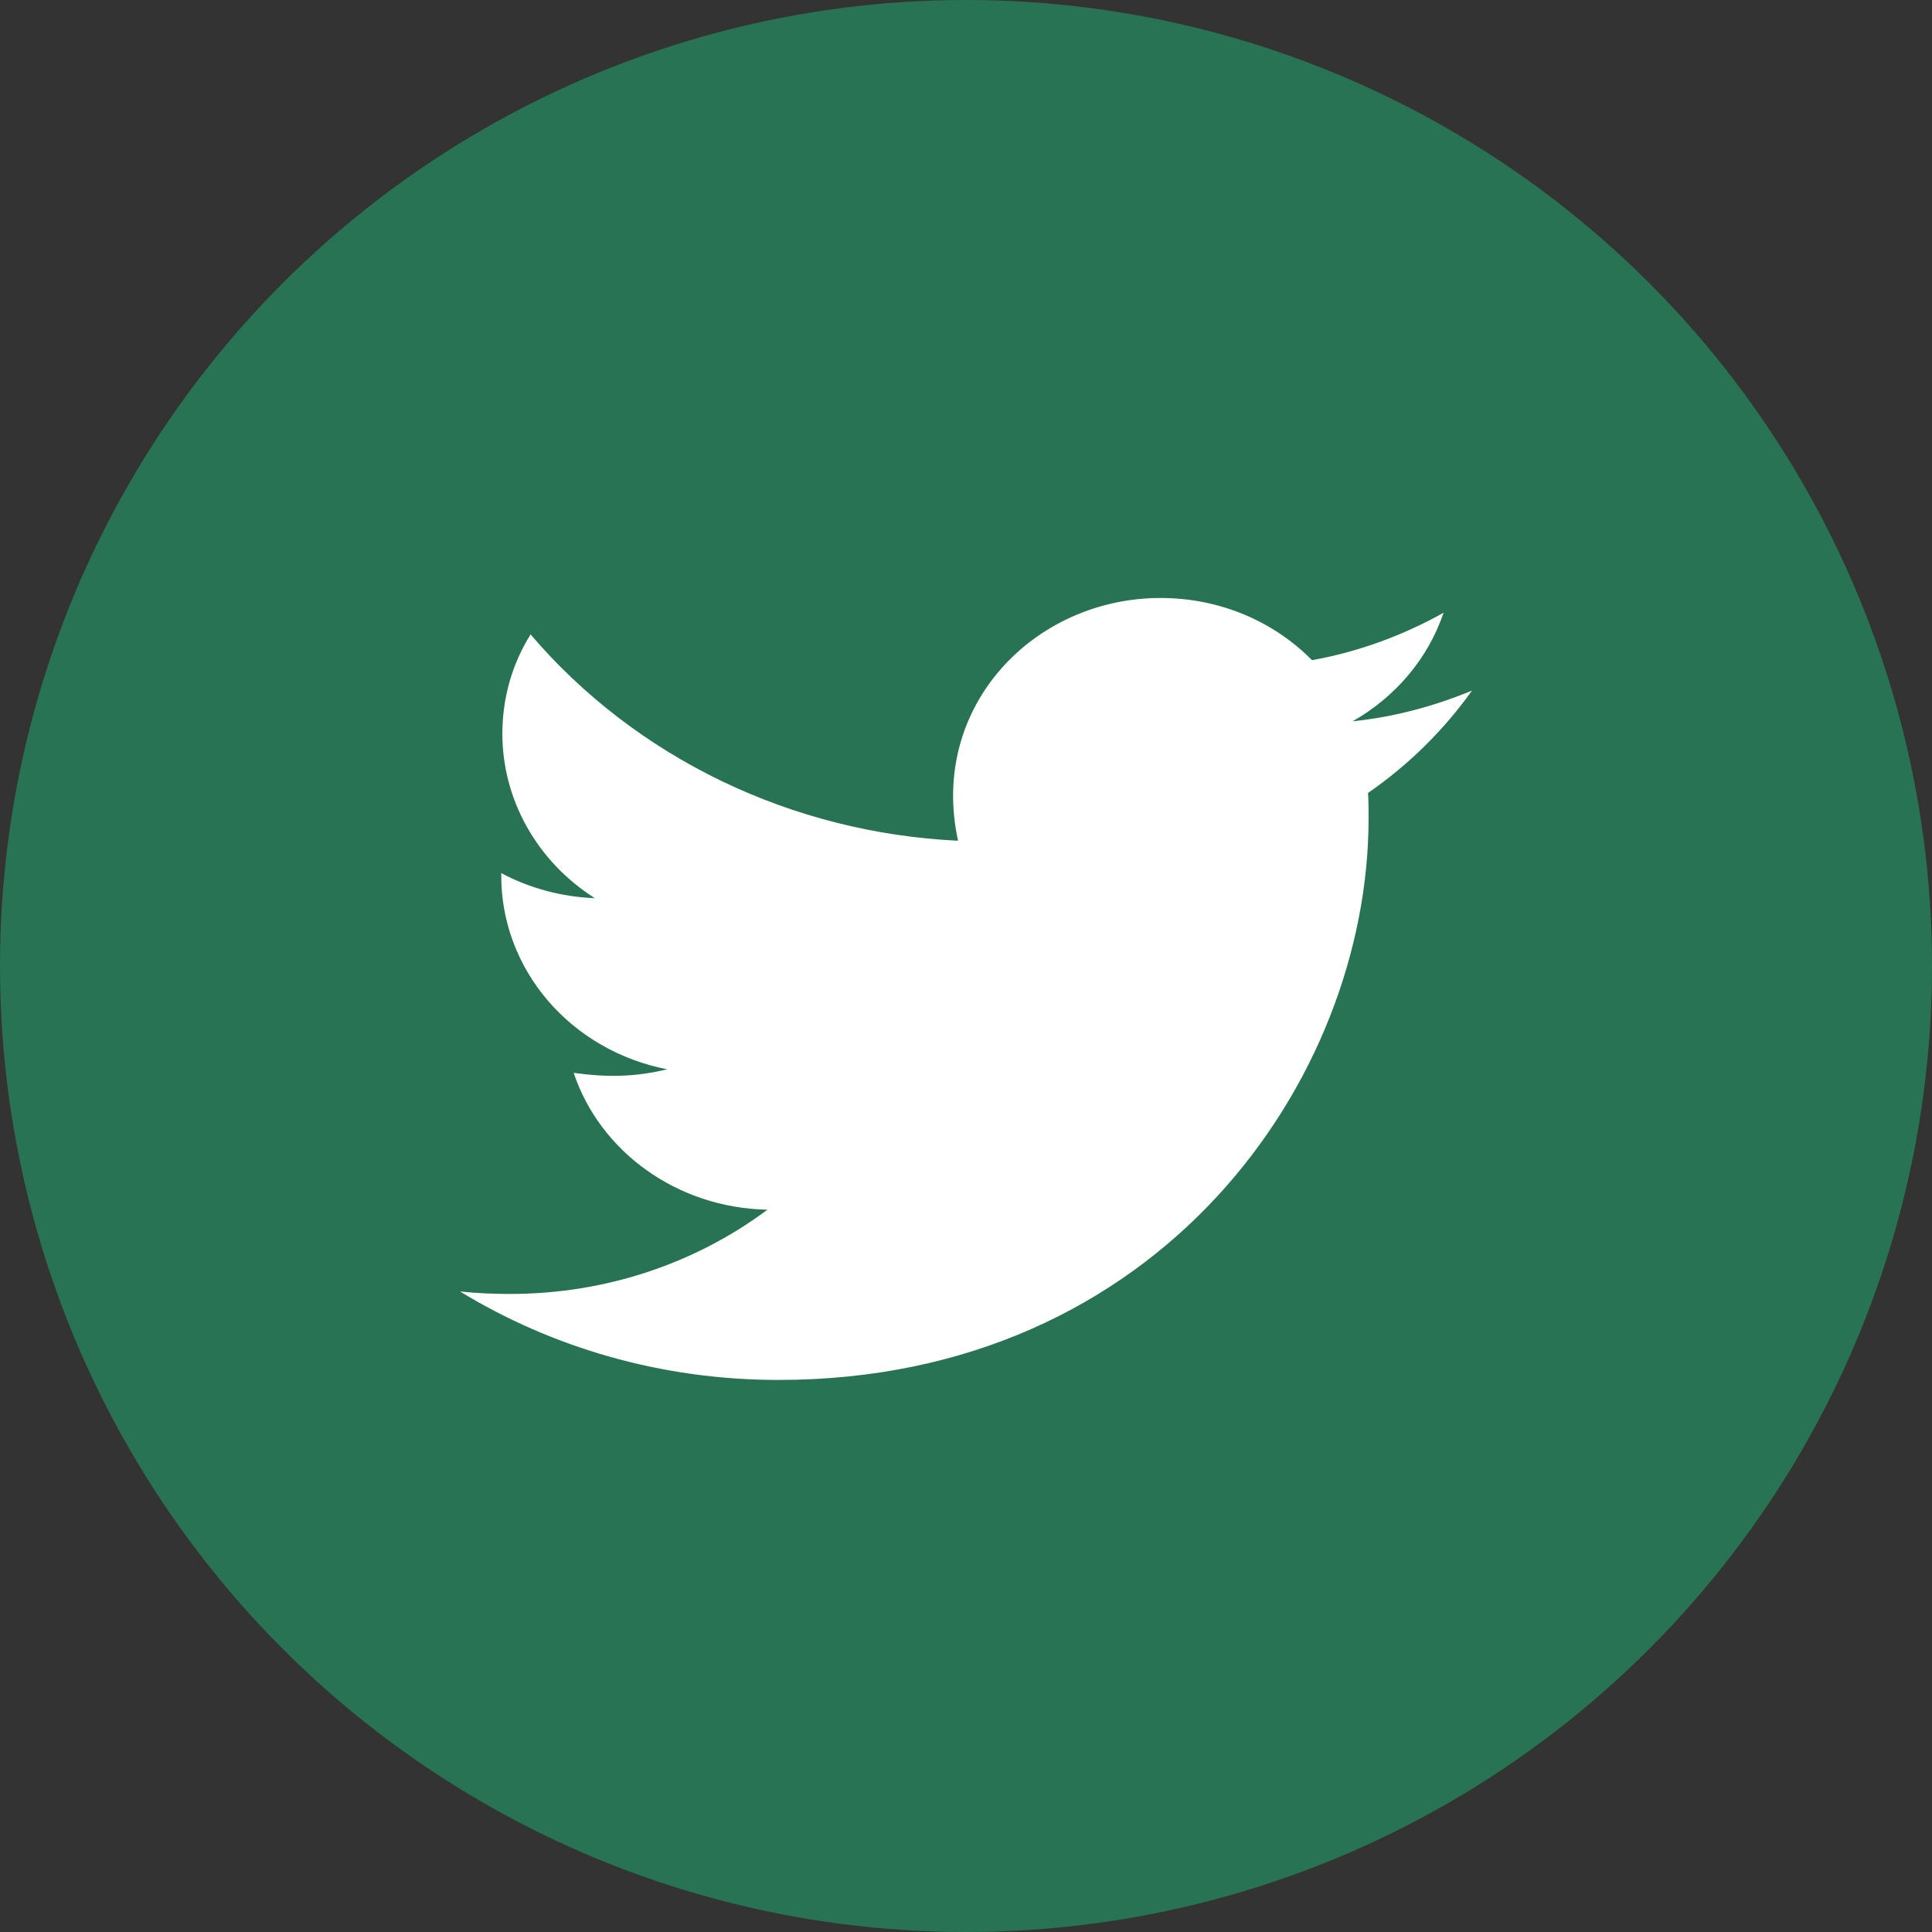
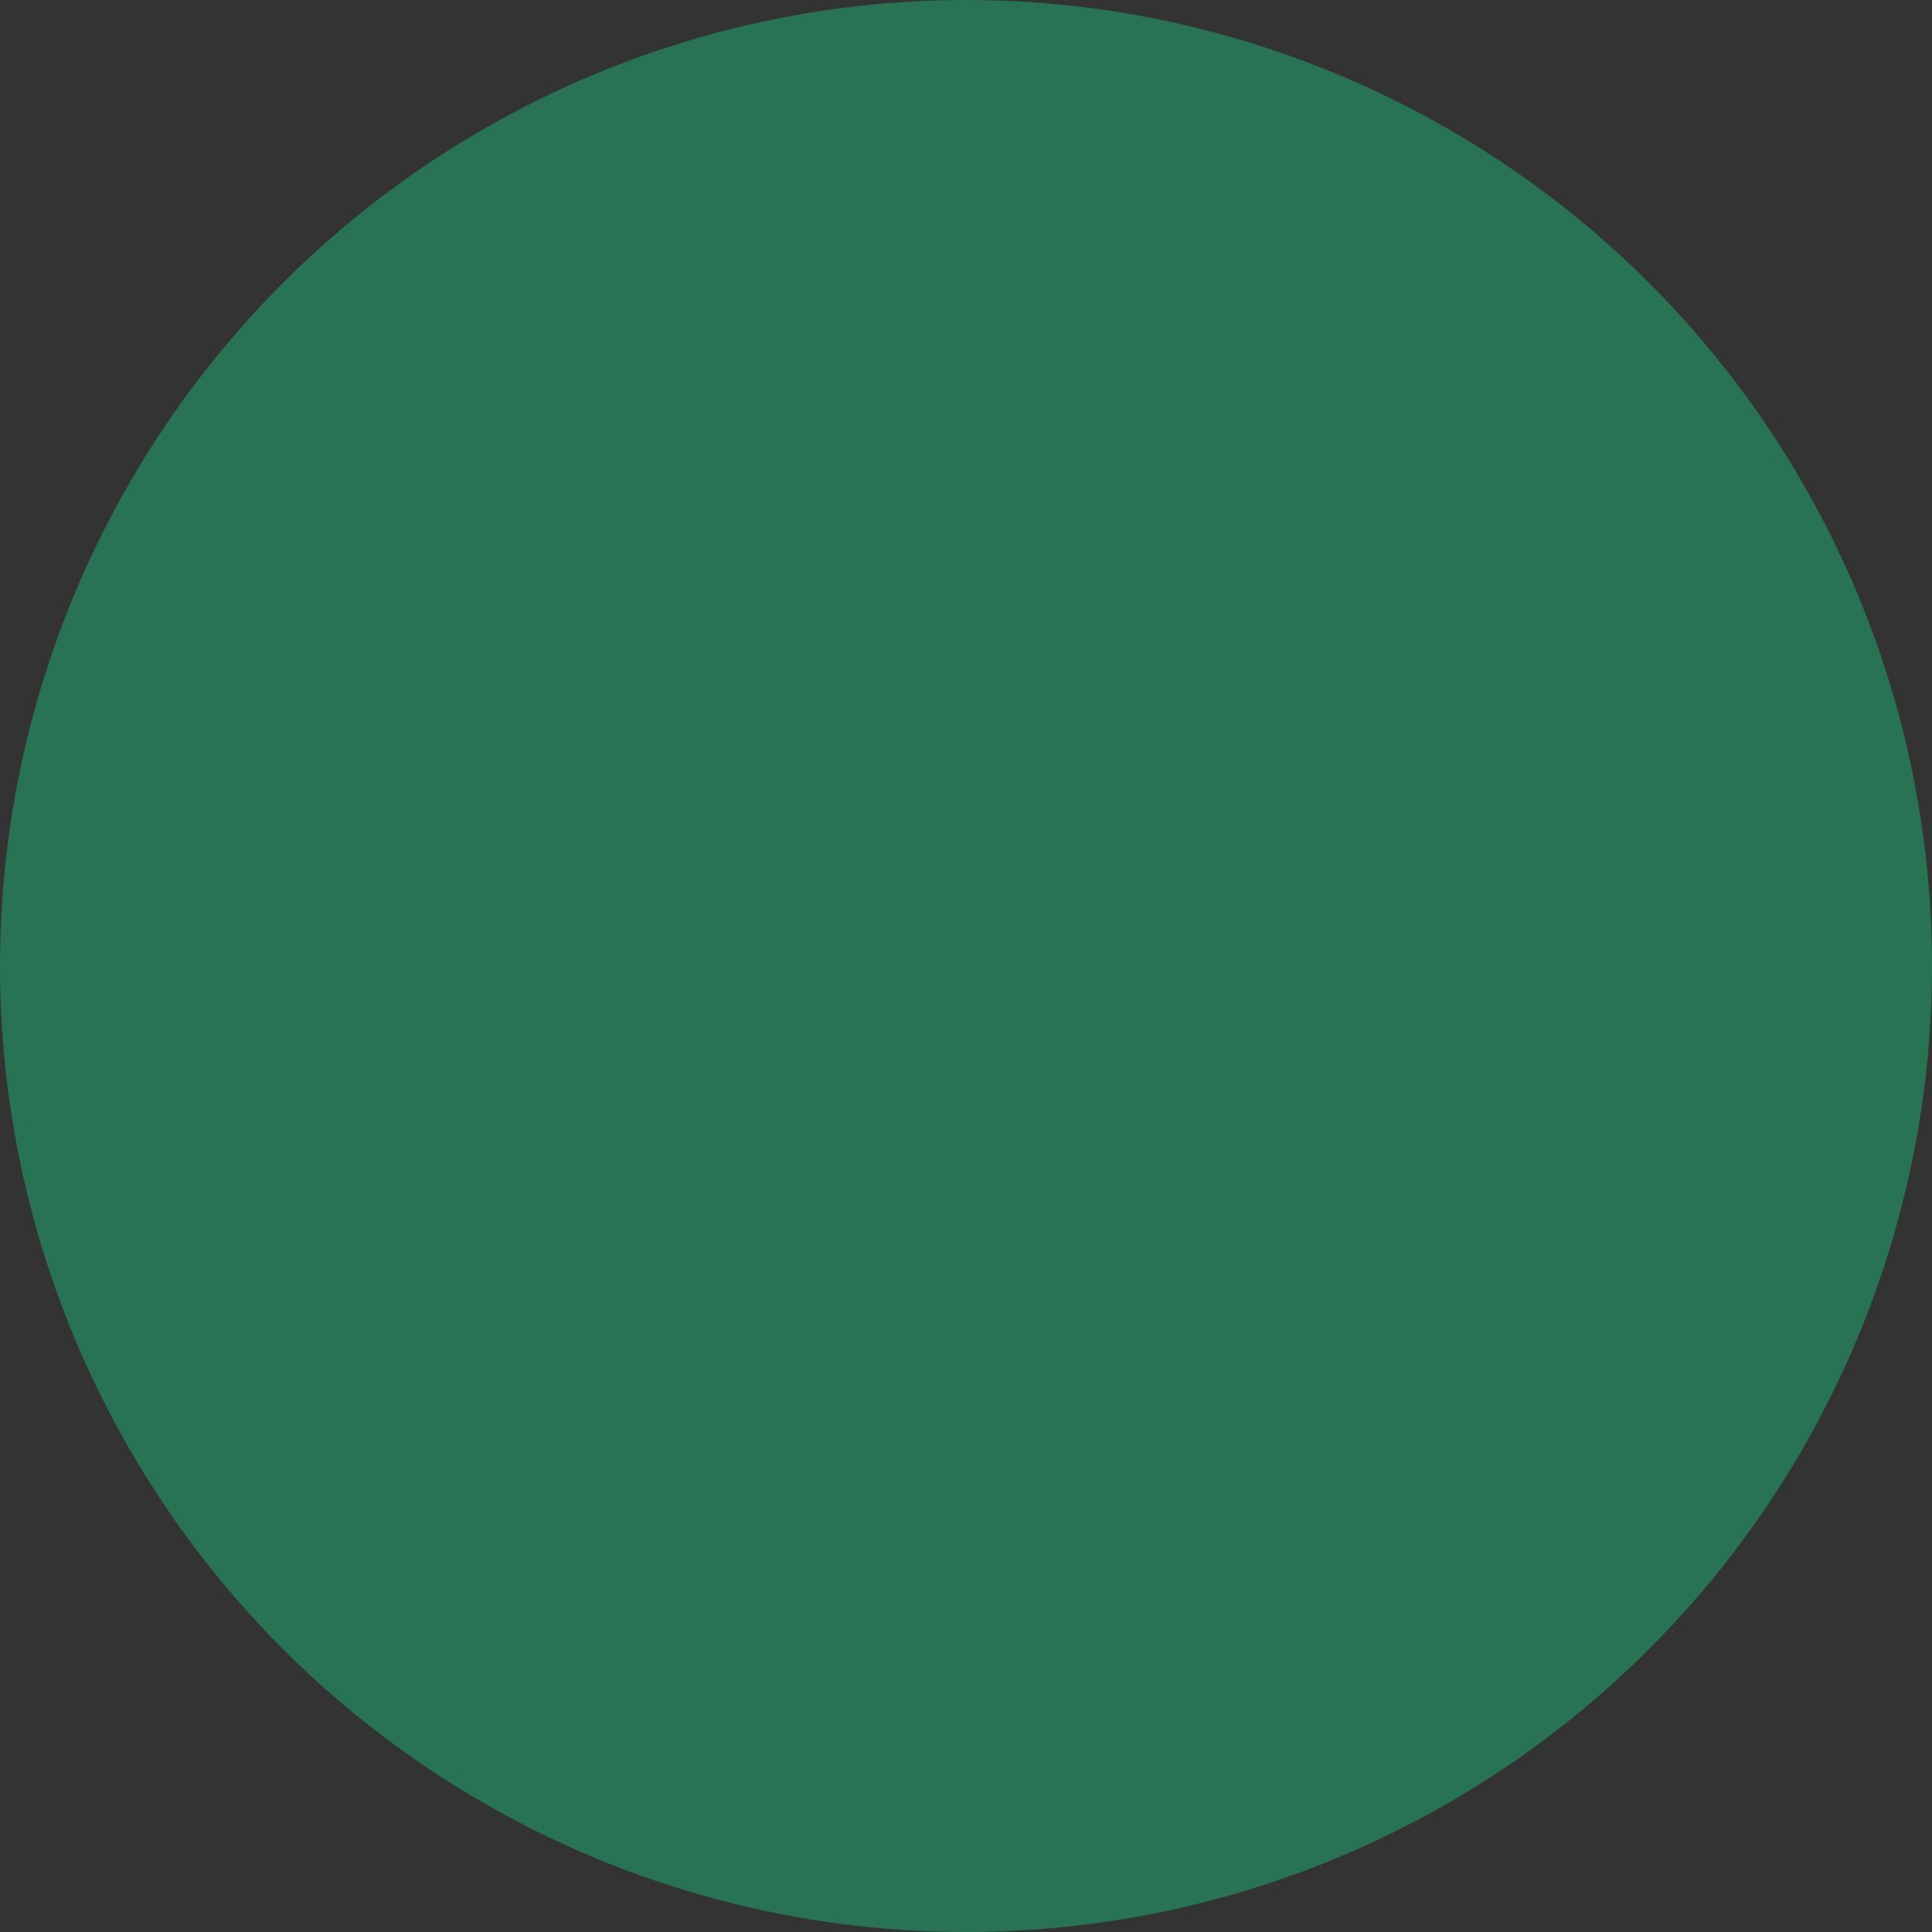
<svg xmlns="http://www.w3.org/2000/svg" width="43" height="43" viewBox="0 0 43 43" fill="none">
  <rect x="0" y="0" width="43" height="43" fill="#333333" stroke="none" />
  <circle cx="21.5" cy="21.5" r="21.5" fill="#287354" />
-   <path d="M30.448 17.648C30.46 17.834 30.46 18.028 30.46 18.218C30.46 24.024 25.815 30.713 17.326 30.713C14.709 30.713 12.282 29.989 10.238 28.744C10.612 28.783 10.969 28.799 11.352 28.799C13.512 28.799 15.498 28.103 17.081 26.924C15.054 26.884 13.35 25.619 12.768 23.878C13.479 23.977 14.119 23.977 14.85 23.799C13.806 23.597 12.868 23.057 12.194 22.271C11.521 21.485 11.154 20.502 11.156 19.487V19.432C11.767 19.76 12.486 19.962 13.238 19.99C12.606 19.588 12.087 19.045 11.729 18.407C11.37 17.77 11.182 17.058 11.181 16.335C11.181 15.516 11.406 14.768 11.809 14.12C12.967 15.478 14.413 16.588 16.053 17.38C17.692 18.171 19.488 18.625 21.323 18.712C20.671 15.726 23.014 13.309 25.831 13.309C27.161 13.309 28.358 13.839 29.201 14.693C30.244 14.507 31.241 14.135 32.13 13.637C31.785 14.653 31.062 15.512 30.103 16.054C31.033 15.959 31.931 15.714 32.762 15.37C32.135 16.248 31.349 17.027 30.448 17.648Z" fill="white" />
</svg>